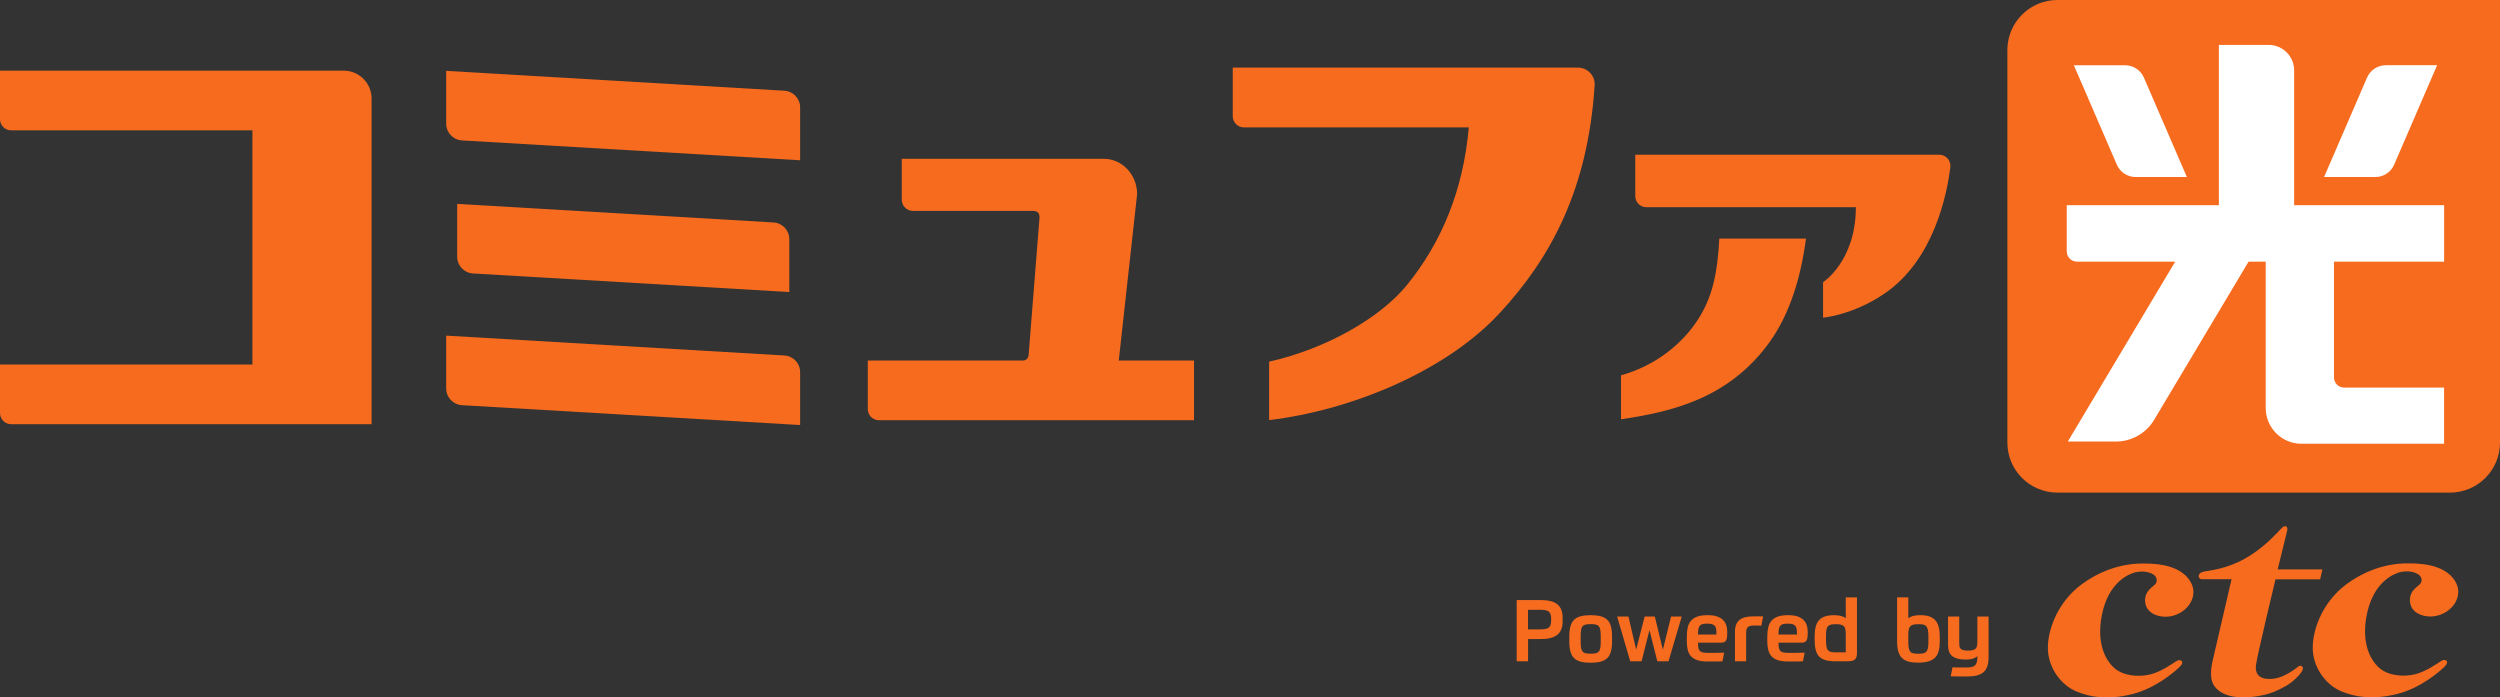
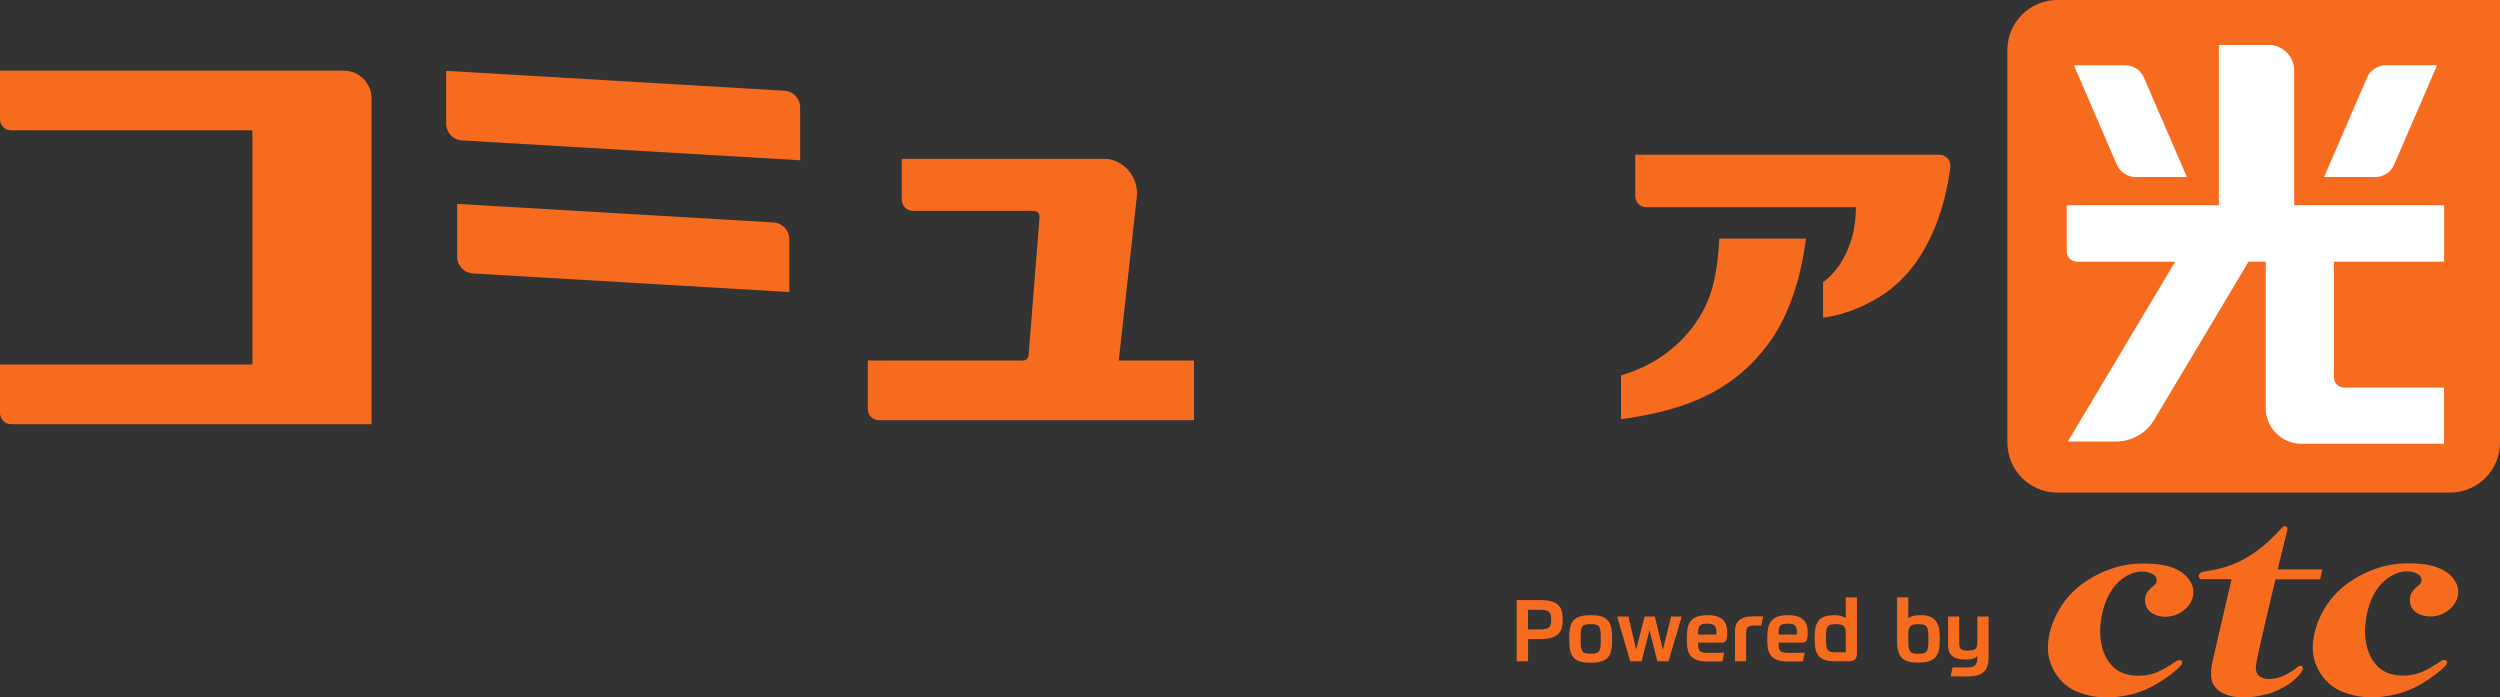
<svg xmlns="http://www.w3.org/2000/svg" version="1.1" id="レイヤー_1" x="0px" y="0px" viewBox="0 0 708.66 197.71" style="enable-background:new 0 0 708.66 197.71;" xml:space="preserve">
  <rect x="0" y="0" width="708.66" height="197.71" fill="#333333" stroke="none" />
  <style type="text/css">
	.st0{fill:#F76B1F;}
	.st1{fill:#FFFFFF;}
</style>
  <g>
    <g>
      <g>
        <path class="st0" d="M685.47,166.03c-0.6,0.46-1.44,1.15-1.99,2.27c-0.72,1.47-0.81,5.32,3.81,6.29     c5.87,1.23,11.78-4.53,8.69-9.79c-3.19-5.43-11.76-5.1-13.91-5.1s-9.25,0.31-16.77,5.78c-7.51,5.47-10.17,14.24-9.66,19.38     c0.5,5.06,4,9.46,8.08,11.12c3.96,1.61,8.69,2.45,15.64,0.77c6.95-1.69,12.42-6.66,13.42-7.61c1-0.95,1-1.51,0.74-1.8     c-0.18-0.2-0.68-0.51-1.62,0.08c-0.95,0.59-4.18,2.95-7.31,3.71c-3.44,0.83-7.73,0.4-10.25-1.88c-2.52-2.28-5.01-7.08-3.46-14.93     c1.55-7.85,5.9-10.91,8.79-11.93c2.89-1.02,6.07-0.1,6.62,1.33C686.72,164.85,686.11,165.54,685.47,166.03z M651.45,188.97     c-0.38,0.27-1.31,1.05-2.8,1.91c-1.66,0.96-3.77,1.76-6.07,1.55c-2.3-0.21-3.3-1.5-3.12-3.7c0.18-2.2,5.56-24.51,5.56-24.51     h12.66l0.64-2.81h-12.68c0,0,2.4-9.81,2.7-11.01c0.3-1.2-0.6-1.67-1.46-0.81c-1.67,1.67-5.07,5.73-10.69,8.85     c-5.23,2.9-9.88,3.27-11.42,3.57c-2.03,0.4-1.72,2-0.81,2.17c0.07,0.01,0.13,0.01,0.22,0.01c1.69,0,8.39-0.01,8.39-0.01     s-4.53,19.56-5.28,22.77c-0.75,3.2-0.85,5.79,0.44,7.57c1.29,1.77,3.82,3.14,7.91,3.14c6.86,0,10.23-2.1,12.18-3.13     c1.94-1.02,4.46-3.44,4.88-4.65C653.04,188.91,652.24,188.4,651.45,188.97z M606.99,159.75c-2.15,0-9.25,0.31-16.77,5.78     c-7.52,5.47-10.17,14.24-9.66,19.37c0.5,5.06,4,9.46,8.08,11.12c3.96,1.61,8.69,2.45,15.64,0.77c6.95-1.69,12.42-6.66,13.42-7.6     c1-0.95,1-1.51,0.74-1.8c-0.18-0.2-0.68-0.51-1.62,0.08c-0.95,0.59-4.18,2.96-7.31,3.71c-3.44,0.83-7.73,0.4-10.25-1.88     c-2.52-2.28-5.01-7.08-3.46-14.93c1.55-7.85,5.9-10.91,8.79-11.93c2.89-1.02,6.07-0.1,6.62,1.33c0.44,1.15-0.17,1.84-0.81,2.33     c-0.6,0.46-1.44,1.15-1.99,2.27c-0.72,1.47-0.81,5.32,3.81,6.29c5.86,1.23,11.78-4.53,8.69-9.79     C617.71,159.42,609.14,159.75,606.99,159.75z" />
      </g>
    </g>
    <g>
      <path class="st0" d="M436.66,170.09h-6.73v17.36h3.22v-6.29h3.51c2.18,0,3.77-0.4,4.78-1.21c1.01-0.8,1.51-2.07,1.51-3.79v-1.07    c0-1.69-0.49-2.95-1.46-3.77C440.51,170.5,438.9,170.09,436.66,170.09z M439.7,175.8c0,0.54-0.05,0.98-0.16,1.32    s-0.28,0.61-0.54,0.79c-0.25,0.19-0.58,0.32-0.98,0.39c-0.4,0.07-0.89,0.11-1.48,0.11h-3.41v-5.56h3.41    c0.59,0,1.08,0.04,1.48,0.11c0.4,0.07,0.72,0.2,0.98,0.39c0.25,0.19,0.43,0.45,0.54,0.79c0.11,0.34,0.16,0.78,0.16,1.32V175.8z" />
      <path class="st0" d="M455.57,175.66c-0.49-0.46-1.11-0.79-1.88-0.99c-0.76-0.19-1.69-0.29-2.78-0.29c-1.11,0-2.04,0.1-2.8,0.29    c-0.76,0.2-1.39,0.52-1.88,0.99c-0.49,0.46-0.84,1.09-1.06,1.87c-0.22,0.78-0.33,1.76-0.33,2.93v1.32c0,1.17,0.11,2.15,0.33,2.93    c0.22,0.78,0.57,1.4,1.06,1.87s1.11,0.79,1.88,0.99c0.76,0.2,1.7,0.29,2.8,0.29c1.09,0,2.01-0.1,2.78-0.29    c0.76-0.2,1.39-0.52,1.88-0.99c0.49-0.46,0.84-1.09,1.06-1.87c0.22-0.78,0.33-1.76,0.33-2.93v-1.32c0-1.17-0.11-2.15-0.33-2.93    C456.42,176.75,456.06,176.13,455.57,175.66z M453.75,181.84c0,0.75-0.04,1.35-0.12,1.8c-0.08,0.46-0.22,0.81-0.43,1.05    c-0.2,0.24-0.49,0.41-0.85,0.49c-0.37,0.08-0.84,0.12-1.43,0.12c-0.59,0-1.06-0.04-1.44-0.12c-0.37-0.08-0.66-0.24-0.87-0.49    s-0.35-0.59-0.43-1.05c-0.08-0.45-0.12-1.06-0.12-1.8v-1.44c0-0.75,0.04-1.35,0.12-1.82c0.08-0.46,0.22-0.82,0.43-1.06    c0.2-0.24,0.49-0.41,0.87-0.49c0.37-0.08,0.85-0.12,1.44-0.12c0.58,0,1.06,0.04,1.43,0.12c0.37,0.08,0.65,0.24,0.85,0.49    c0.2,0.24,0.35,0.6,0.43,1.06c0.08,0.46,0.12,1.07,0.12,1.82V181.84z" />
      <polygon class="st0" points="471.37,184.18 469.08,174.77 466.2,174.77 463.79,184.14 461.6,174.77 458.4,174.77 462.11,187.45     465.33,187.45 467.57,178.6 469.79,187.45 472.96,187.45 476.71,174.77 473.69,174.77   " />
      <path class="st0" d="M488.4,175.72c-0.43-0.42-1-0.75-1.71-0.99c-0.71-0.24-1.6-0.35-2.67-0.35c-1.15,0-2.11,0.13-2.86,0.39    c-0.76,0.26-1.36,0.65-1.8,1.16c-0.45,0.51-0.76,1.14-0.94,1.89s-0.27,1.61-0.27,2.58v1.37c0,0.91,0.09,1.72,0.26,2.43    c0.17,0.71,0.47,1.3,0.9,1.79c0.43,0.49,1.02,0.86,1.77,1.12c0.75,0.26,1.7,0.39,2.85,0.39c0.39,0,0.75,0,1.07,0    c0.32,0,0.65,0,0.99,0c0.33,0,0.68,0,1.04-0.01c0.36-0.01,0.76-0.02,1.22-0.04l0.49-2.44c-1.07,0.03-1.97,0.05-2.71,0.05    c-0.73,0-1.38,0-1.95,0c-0.58,0-1.06-0.04-1.41-0.12c-0.36-0.08-0.64-0.23-0.84-0.44c-0.2-0.21-0.34-0.5-0.4-0.88    c-0.07-0.37-0.1-0.85-0.1-1.44h6.34c0.36,0,0.66-0.03,0.9-0.1c0.24-0.06,0.44-0.19,0.6-0.39c0.15-0.19,0.26-0.47,0.33-0.82    c0.06-0.35,0.1-0.8,0.1-1.35v-0.41c0-0.68-0.09-1.31-0.27-1.89S488.83,176.15,488.4,175.72z M486.56,179.87h-5.24    c0-0.62,0.03-1.13,0.1-1.52c0.06-0.4,0.19-0.72,0.39-0.95c0.19-0.24,0.46-0.4,0.8-0.49c0.34-0.09,0.79-0.13,1.34-0.13    c0.5,0,0.93,0.04,1.27,0.13c0.34,0.09,0.61,0.23,0.8,0.43c0.2,0.19,0.33,0.45,0.41,0.78c0.08,0.33,0.12,0.72,0.12,1.19V179.87z" />
      <path class="st0" d="M496.92,174.72c-0.81,0-1.54,0.08-2.17,0.23c-0.63,0.15-1.17,0.4-1.61,0.74c-0.44,0.34-0.77,0.79-1,1.35    c-0.23,0.56-0.34,1.25-0.34,2.06v8.34h3.17v-7.83c0-0.39,0.02-0.73,0.06-1.01c0.04-0.28,0.14-0.52,0.3-0.71    c0.16-0.19,0.39-0.33,0.68-0.43c0.29-0.1,0.7-0.15,1.22-0.15c0.26,0,0.58,0,0.97,0.01c0.39,0.01,0.75,0.02,1.07,0.04l0.51-2.63    c-0.42-0.02-0.85-0.02-1.29-0.02C498.07,174.72,497.54,174.72,496.92,174.72z" />
      <path class="st0" d="M511.22,175.72c-0.43-0.42-1-0.75-1.71-0.99c-0.71-0.24-1.6-0.35-2.67-0.35c-1.15,0-2.11,0.13-2.86,0.39    c-0.76,0.26-1.36,0.65-1.8,1.16c-0.45,0.51-0.76,1.14-0.94,1.89s-0.27,1.61-0.27,2.58v1.37c0,0.91,0.09,1.72,0.26,2.43    c0.17,0.71,0.47,1.3,0.9,1.79c0.43,0.49,1.02,0.86,1.77,1.12c0.75,0.26,1.7,0.39,2.85,0.39c0.39,0,0.75,0,1.07,0    c0.32,0,0.65,0,0.99,0c0.33,0,0.68,0,1.04-0.01c0.36-0.01,0.76-0.02,1.22-0.04l0.49-2.44c-1.07,0.03-1.97,0.05-2.71,0.05    c-0.73,0-1.38,0-1.95,0c-0.58,0-1.06-0.04-1.41-0.12c-0.36-0.08-0.64-0.23-0.84-0.44c-0.2-0.21-0.34-0.5-0.4-0.88    c-0.07-0.37-0.1-0.85-0.1-1.44h6.34c0.36,0,0.66-0.03,0.9-0.1c0.24-0.06,0.44-0.19,0.6-0.39c0.15-0.19,0.26-0.47,0.33-0.82    c0.06-0.35,0.1-0.8,0.1-1.35v-0.41c0-0.68-0.09-1.31-0.27-1.89C511.96,176.65,511.65,176.15,511.22,175.72z M509.38,179.87h-5.24    c0-0.62,0.03-1.13,0.1-1.52c0.06-0.4,0.19-0.72,0.39-0.95c0.19-0.24,0.46-0.4,0.8-0.49c0.34-0.09,0.79-0.13,1.34-0.13    c0.5,0,0.93,0.04,1.27,0.13c0.34,0.09,0.61,0.23,0.8,0.43c0.2,0.19,0.33,0.45,0.41,0.78c0.08,0.33,0.12,0.72,0.12,1.19V179.87z" />
      <path class="st0" d="M523.21,175.21c-0.31-0.24-0.75-0.44-1.33-0.6c-0.58-0.15-1.22-0.23-1.91-0.23c-1.04,0-1.92,0.12-2.63,0.35    s-1.29,0.6-1.73,1.1c-0.44,0.5-0.75,1.12-0.94,1.88c-0.19,0.76-0.28,1.65-0.28,2.69v1.02c0,1.11,0.1,2.04,0.29,2.8    c0.19,0.76,0.52,1.39,0.97,1.87c0.46,0.48,1.06,0.83,1.82,1.04c0.76,0.21,1.7,0.32,2.84,0.32h3.46c0.99,0,1.67-0.17,2.05-0.52    c0.37-0.35,0.56-0.94,0.56-1.77v-15.82h-3.17V175.21z M523.21,184.92h-2.8c-0.59,0-1.06-0.04-1.43-0.13    c-0.37-0.09-0.65-0.26-0.85-0.51c-0.2-0.25-0.34-0.61-0.41-1.07c-0.07-0.46-0.11-1.07-0.11-1.82v-1.05c0-0.7,0.03-1.27,0.1-1.72    c0.07-0.45,0.2-0.8,0.4-1.05c0.2-0.25,0.48-0.42,0.84-0.51c0.36-0.09,0.83-0.13,1.41-0.13c0.57,0,1.04,0.04,1.4,0.12    c0.37,0.08,0.66,0.22,0.88,0.43c0.22,0.2,0.37,0.49,0.45,0.85c0.08,0.37,0.12,0.84,0.12,1.43V184.92z" />
      <path class="st0" d="M548.59,175.83c-0.44-0.5-1.01-0.86-1.71-1.1c-0.7-0.24-1.55-0.35-2.56-0.35c-0.85,0-1.53,0.08-2.06,0.23    c-0.53,0.15-0.97,0.37-1.33,0.65v-5.93h-3.17v12.51c0,1.12,0.11,2.07,0.34,2.84c0.23,0.77,0.58,1.39,1.06,1.85    c0.48,0.46,1.09,0.8,1.84,1c0.75,0.2,1.65,0.3,2.71,0.3c1.19,0,2.17-0.12,2.96-0.35c0.79-0.24,1.42-0.6,1.89-1.1    c0.47-0.5,0.8-1.13,1-1.89c0.2-0.76,0.29-1.67,0.29-2.71v-1.39c0-1.04-0.1-1.94-0.3-2.69    C549.35,176.96,549.03,176.33,548.59,175.83z M546.64,181.84c0,0.76-0.04,1.37-0.13,1.83c-0.09,0.46-0.24,0.8-0.46,1.05    c-0.22,0.24-0.51,0.4-0.88,0.48c-0.37,0.07-0.83,0.11-1.38,0.11c-0.58,0-1.06-0.04-1.44-0.12c-0.37-0.08-0.66-0.24-0.87-0.49    c-0.2-0.24-0.35-0.59-0.43-1.05c-0.08-0.45-0.12-1.06-0.12-1.8v-1.85c0-0.62,0.04-1.13,0.12-1.52c0.08-0.4,0.23-0.71,0.44-0.94    c0.21-0.23,0.51-0.39,0.89-0.48c0.38-0.09,0.87-0.13,1.45-0.13c0.55,0,1.01,0.04,1.37,0.12c0.36,0.08,0.64,0.25,0.85,0.5    c0.21,0.25,0.36,0.61,0.45,1.09c0.09,0.47,0.13,1.09,0.13,1.85V181.84z" />
      <path class="st0" d="M560.51,174.77v7.19c0,0.47-0.04,0.86-0.11,1.17c-0.07,0.31-0.21,0.56-0.4,0.76    c-0.2,0.19-0.48,0.33-0.84,0.41c-0.37,0.08-0.84,0.12-1.43,0.12c-0.55,0-0.99-0.05-1.3-0.15c-0.32-0.1-0.55-0.24-0.71-0.43    c-0.15-0.19-0.25-0.42-0.29-0.69c-0.04-0.28-0.06-0.6-0.06-0.98v-7.41h-3.17v8.05c0,1.51,0.41,2.58,1.24,3.21    c0.83,0.63,2.03,0.94,3.61,0.94c0.54,0,0.99-0.02,1.35-0.07c0.37-0.05,0.67-0.12,0.93-0.21c0.25-0.09,0.47-0.19,0.66-0.3    c0.19-0.11,0.36-0.24,0.52-0.37v0.24c0,0.59-0.05,1.07-0.16,1.46c-0.11,0.39-0.28,0.69-0.52,0.91c-0.24,0.22-0.56,0.37-0.94,0.46    c-0.38,0.09-0.85,0.13-1.4,0.13c-0.29,0-0.58,0-0.87,0c-0.28,0-0.59,0-0.9,0s-0.66,0-1.02-0.01c-0.37-0.01-0.78-0.02-1.23-0.04    l-0.51,2.54c0.59,0.02,1.09,0.03,1.52,0.04c0.43,0.01,0.83,0.01,1.18,0.01c0.36,0,0.69,0,1,0s0.63,0,0.98,0    c1.09,0,2.01-0.1,2.78-0.3c0.76-0.2,1.39-0.52,1.88-0.96c0.49-0.44,0.84-1.01,1.06-1.71c0.22-0.7,0.33-1.54,0.33-2.51v-11.51    H560.51z" />
    </g>
    <g>
      <g>
        <g>
          <g>
            <path class="st0" d="M0,103.32v13.76c0,1.74,1.41,3.16,3.16,3.16h102.17V27.93c0-4.36-3.54-7.9-7.9-7.9H0v13.76       c0,1.74,1.41,3.16,3.16,3.16h68.39v66.38H0z" />
          </g>
          <g>
            <path class="st0" d="M245.99,102.2v13.76c0,1.74,1.41,3.16,3.16,3.16h89.31V102.2h-21.33l5.2-47.16       c0-5.54-4.24-10.03-9.46-10.03h-57.25v11.61c0,1.74,1.41,3.16,3.16,3.16h33.95c1.72,0,2.02,0.93,1.91,2.24l-3.07,38.68       c-0.07,0.85-0.75,1.5-1.55,1.5H245.99z" />
          </g>
-           <path class="st0" d="M447.29,19.16c2.74,0,4.91,2.31,4.73,5.04c-1.89,29.25-12.25,48.76-27.01,64.65      c-15.26,16.43-41.97,27.46-65.26,30.23v-16.57c16.34-3.65,31.58-12.5,39.09-21.74c9.69-11.93,15.93-26.67,17.51-44.66h-63.75      c-1.74,0-3.16-1.41-3.16-3.16V19.16L447.29,19.16z" />
          <g>
            <path class="st0" d="M130.94,39.8l95.87,5.63V30.45c0-2.51-1.96-4.58-4.46-4.73l-95.87-5.63v14.98       C126.48,37.58,128.43,39.65,130.94,39.8z" />
          </g>
          <g>
-             <path class="st0" d="M130.94,114.85l95.87,5.63V105.5c0-2.51-1.96-4.58-4.46-4.73l-95.87-5.63v14.98       C126.48,112.63,128.43,114.7,130.94,114.85z" />
-           </g>
+             </g>
          <g>
            <path class="st0" d="M129.6,57.8v14.98c0,2.51,1.96,4.58,4.46,4.73l89.68,5.27V67.79c0-2.51-1.96-4.58-4.46-4.73L129.6,57.8z" />
          </g>
          <g>
            <path class="st0" d="M481.28,90.63c-4.51,6.93-12,13.02-21.78,15.76v12.46c13.95-2.08,30.63-5.7,42.29-22.13       c5.68-8,8.75-18.45,10.14-29.08h-24.57C486.87,77.23,485.48,84.16,481.28,90.63z" />
          </g>
          <path class="st0" d="M526.07,58.74l-59.37,0c-1.74,0-3.16-1.41-3.16-3.16V43.86h86.17c1.9,0,3.37,1.66,3.14,3.55      c-0.97,7.78-4.7,26.39-18.76,35.87c-9.04,6.1-17.32,6.76-17.32,6.76V80C516.77,80,526.07,74.01,526.07,58.74z" />
        </g>
      </g>
      <g>
        <path class="st0" d="M708.66,0H583.21c-7.84,0-14.19,6.35-14.19,14.19v111.26c0,7.84,6.35,14.19,14.19,14.19h111.26     c7.84,0,14.19-6.35,14.19-14.19V0z" />
        <g>
          <path class="st1" d="M605.37,50.18h14.53l-12.18-28.19c-0.92-2.12-3.01-3.49-5.32-3.49h-14.53l12.18,28.19      C600.97,48.8,603.06,50.18,605.37,50.18z" />
          <path class="st1" d="M678.65,46.68l12.18-28.19h-14.53c-2.31,0-4.4,1.37-5.32,3.49l-12.18,28.19h14.53      C675.65,50.18,677.74,48.8,678.65,46.68z" />
          <path class="st1" d="M692.82,74.16V58.17h-42.51v-38.2c0-4-3.24-7.24-7.24-7.24h-14.1v45.44h-43.12v13.1c0,1.6,1.3,2.9,2.9,2.9      h27.84l-30.44,50.99h13.64c4.44,0,8.56-2.34,10.83-6.15l26.77-44.84h4.86v41.49c0,5.6,4.54,10.13,10.13,10.13h40.43v-15.92      H664.5c-1.6,0-2.9-1.3-2.9-2.9v-32.8H692.82z" />
        </g>
      </g>
    </g>
  </g>
</svg>